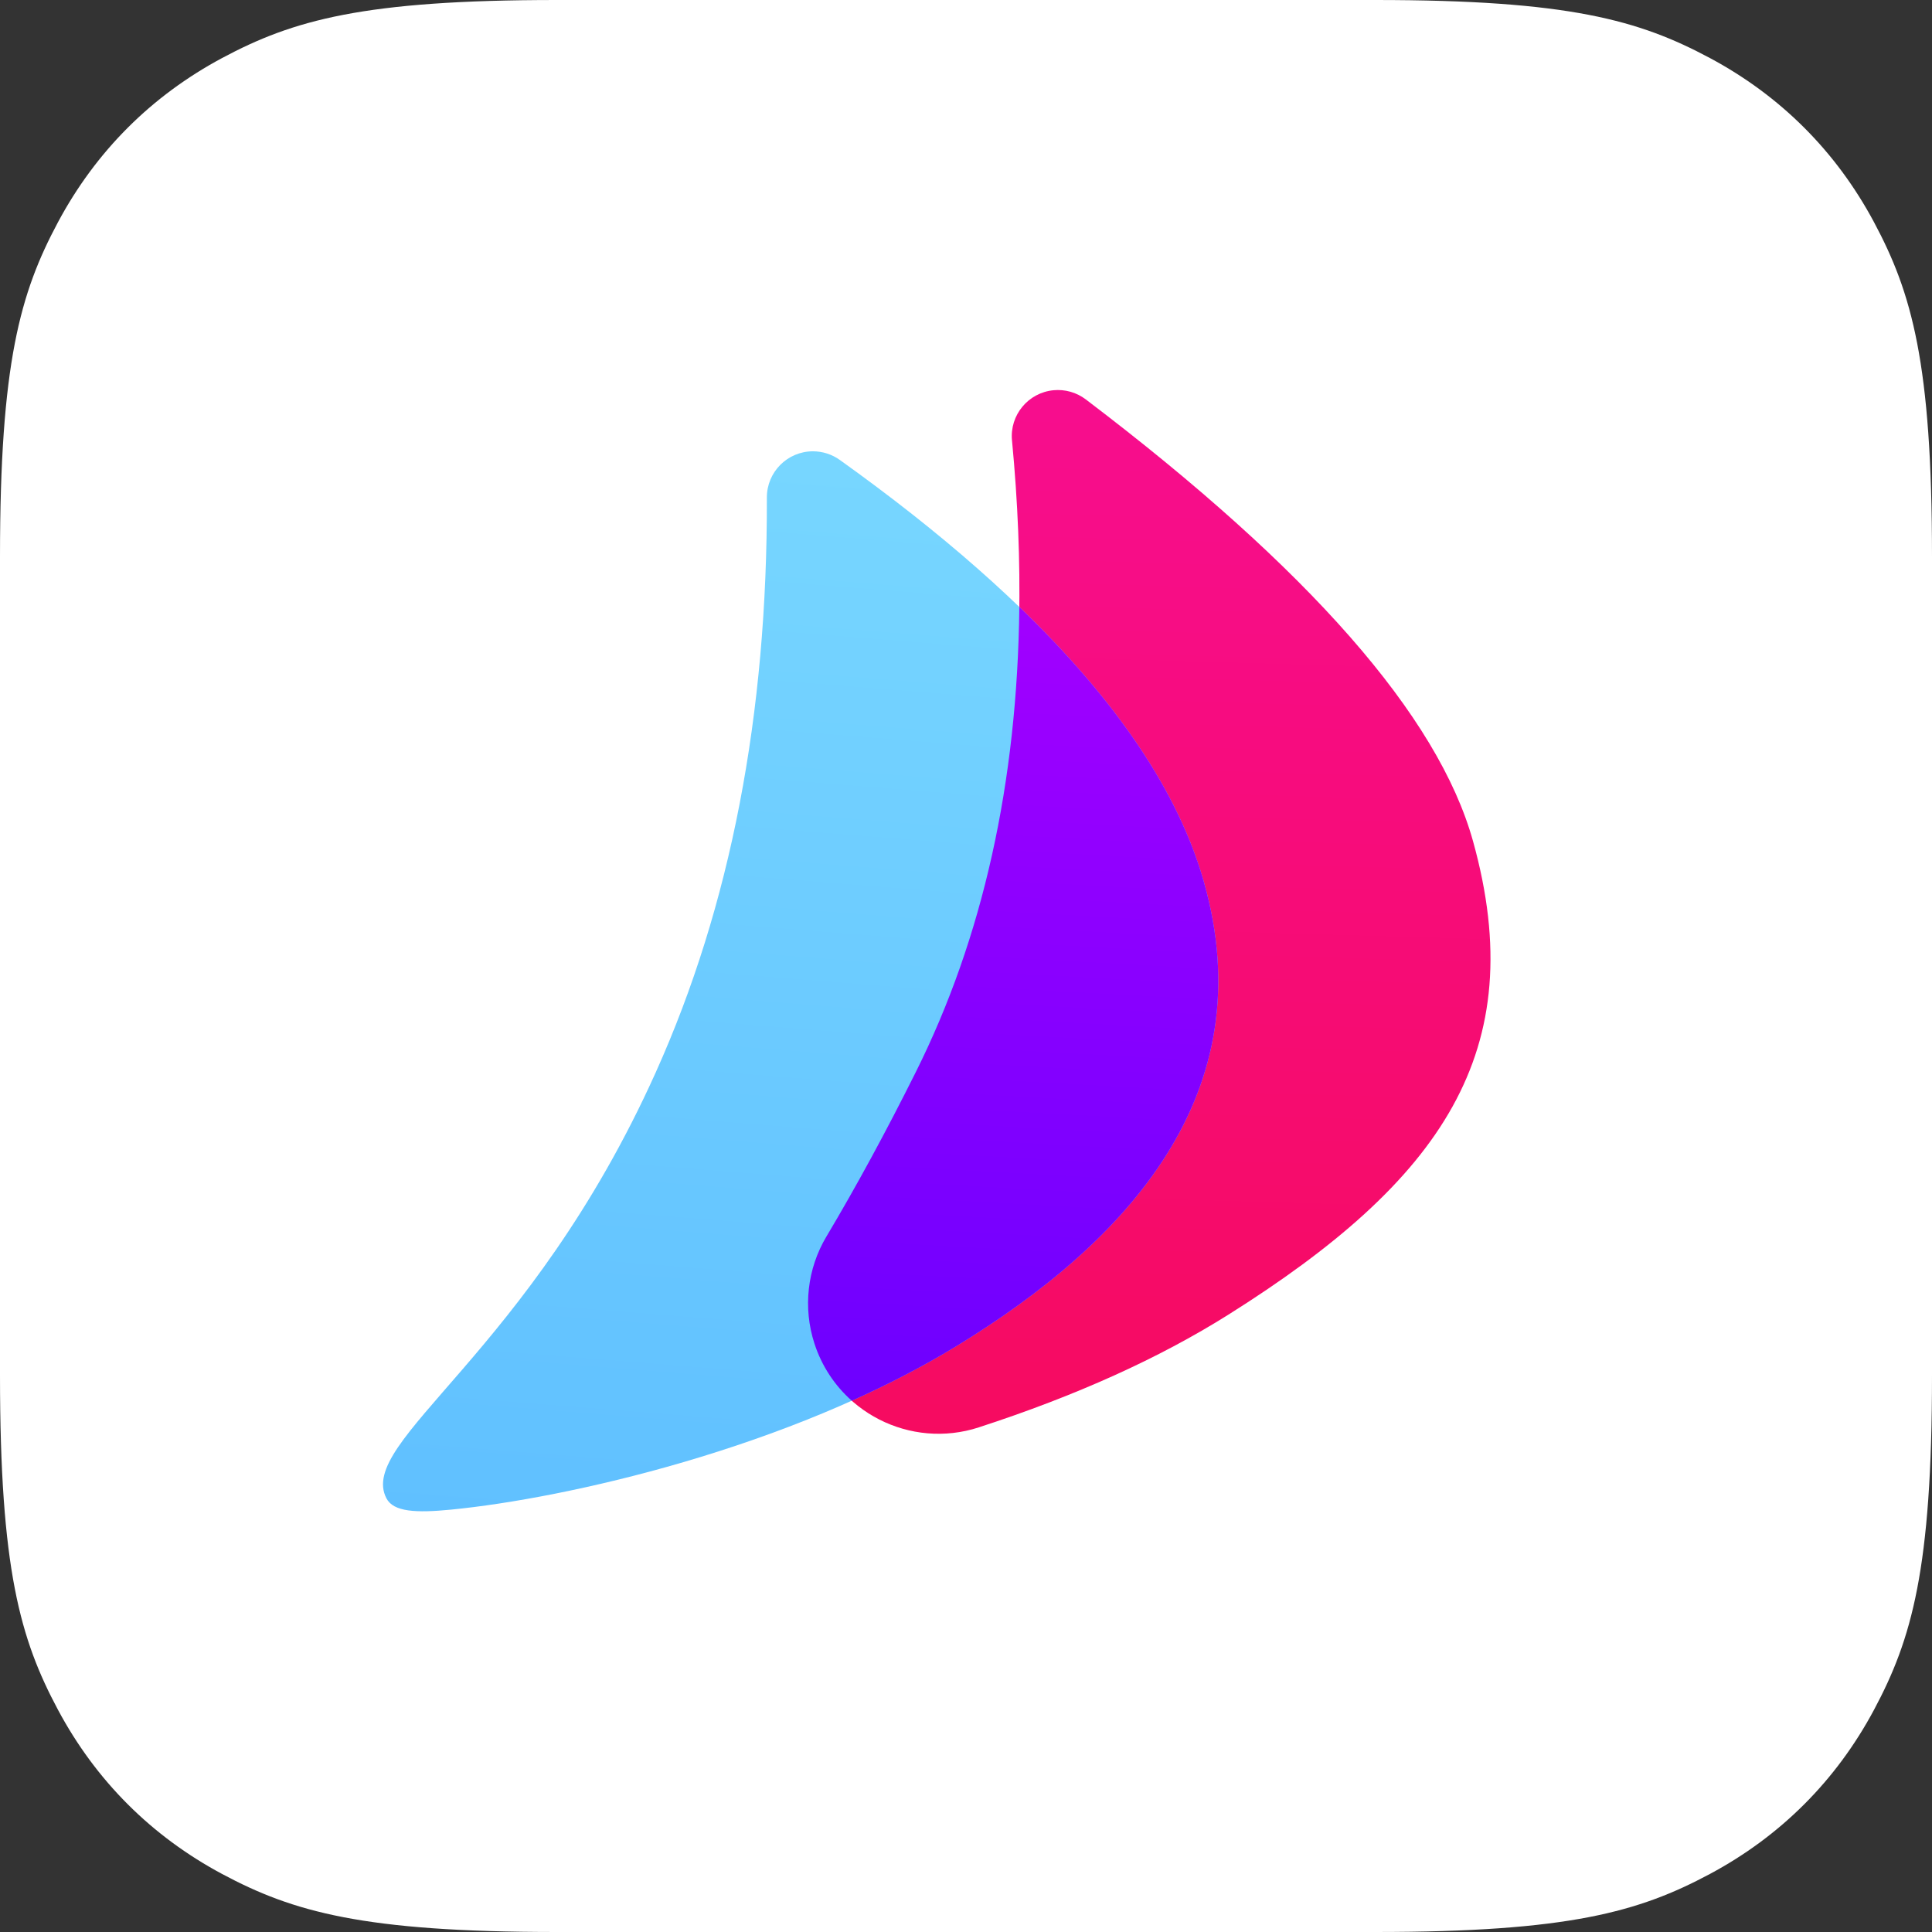
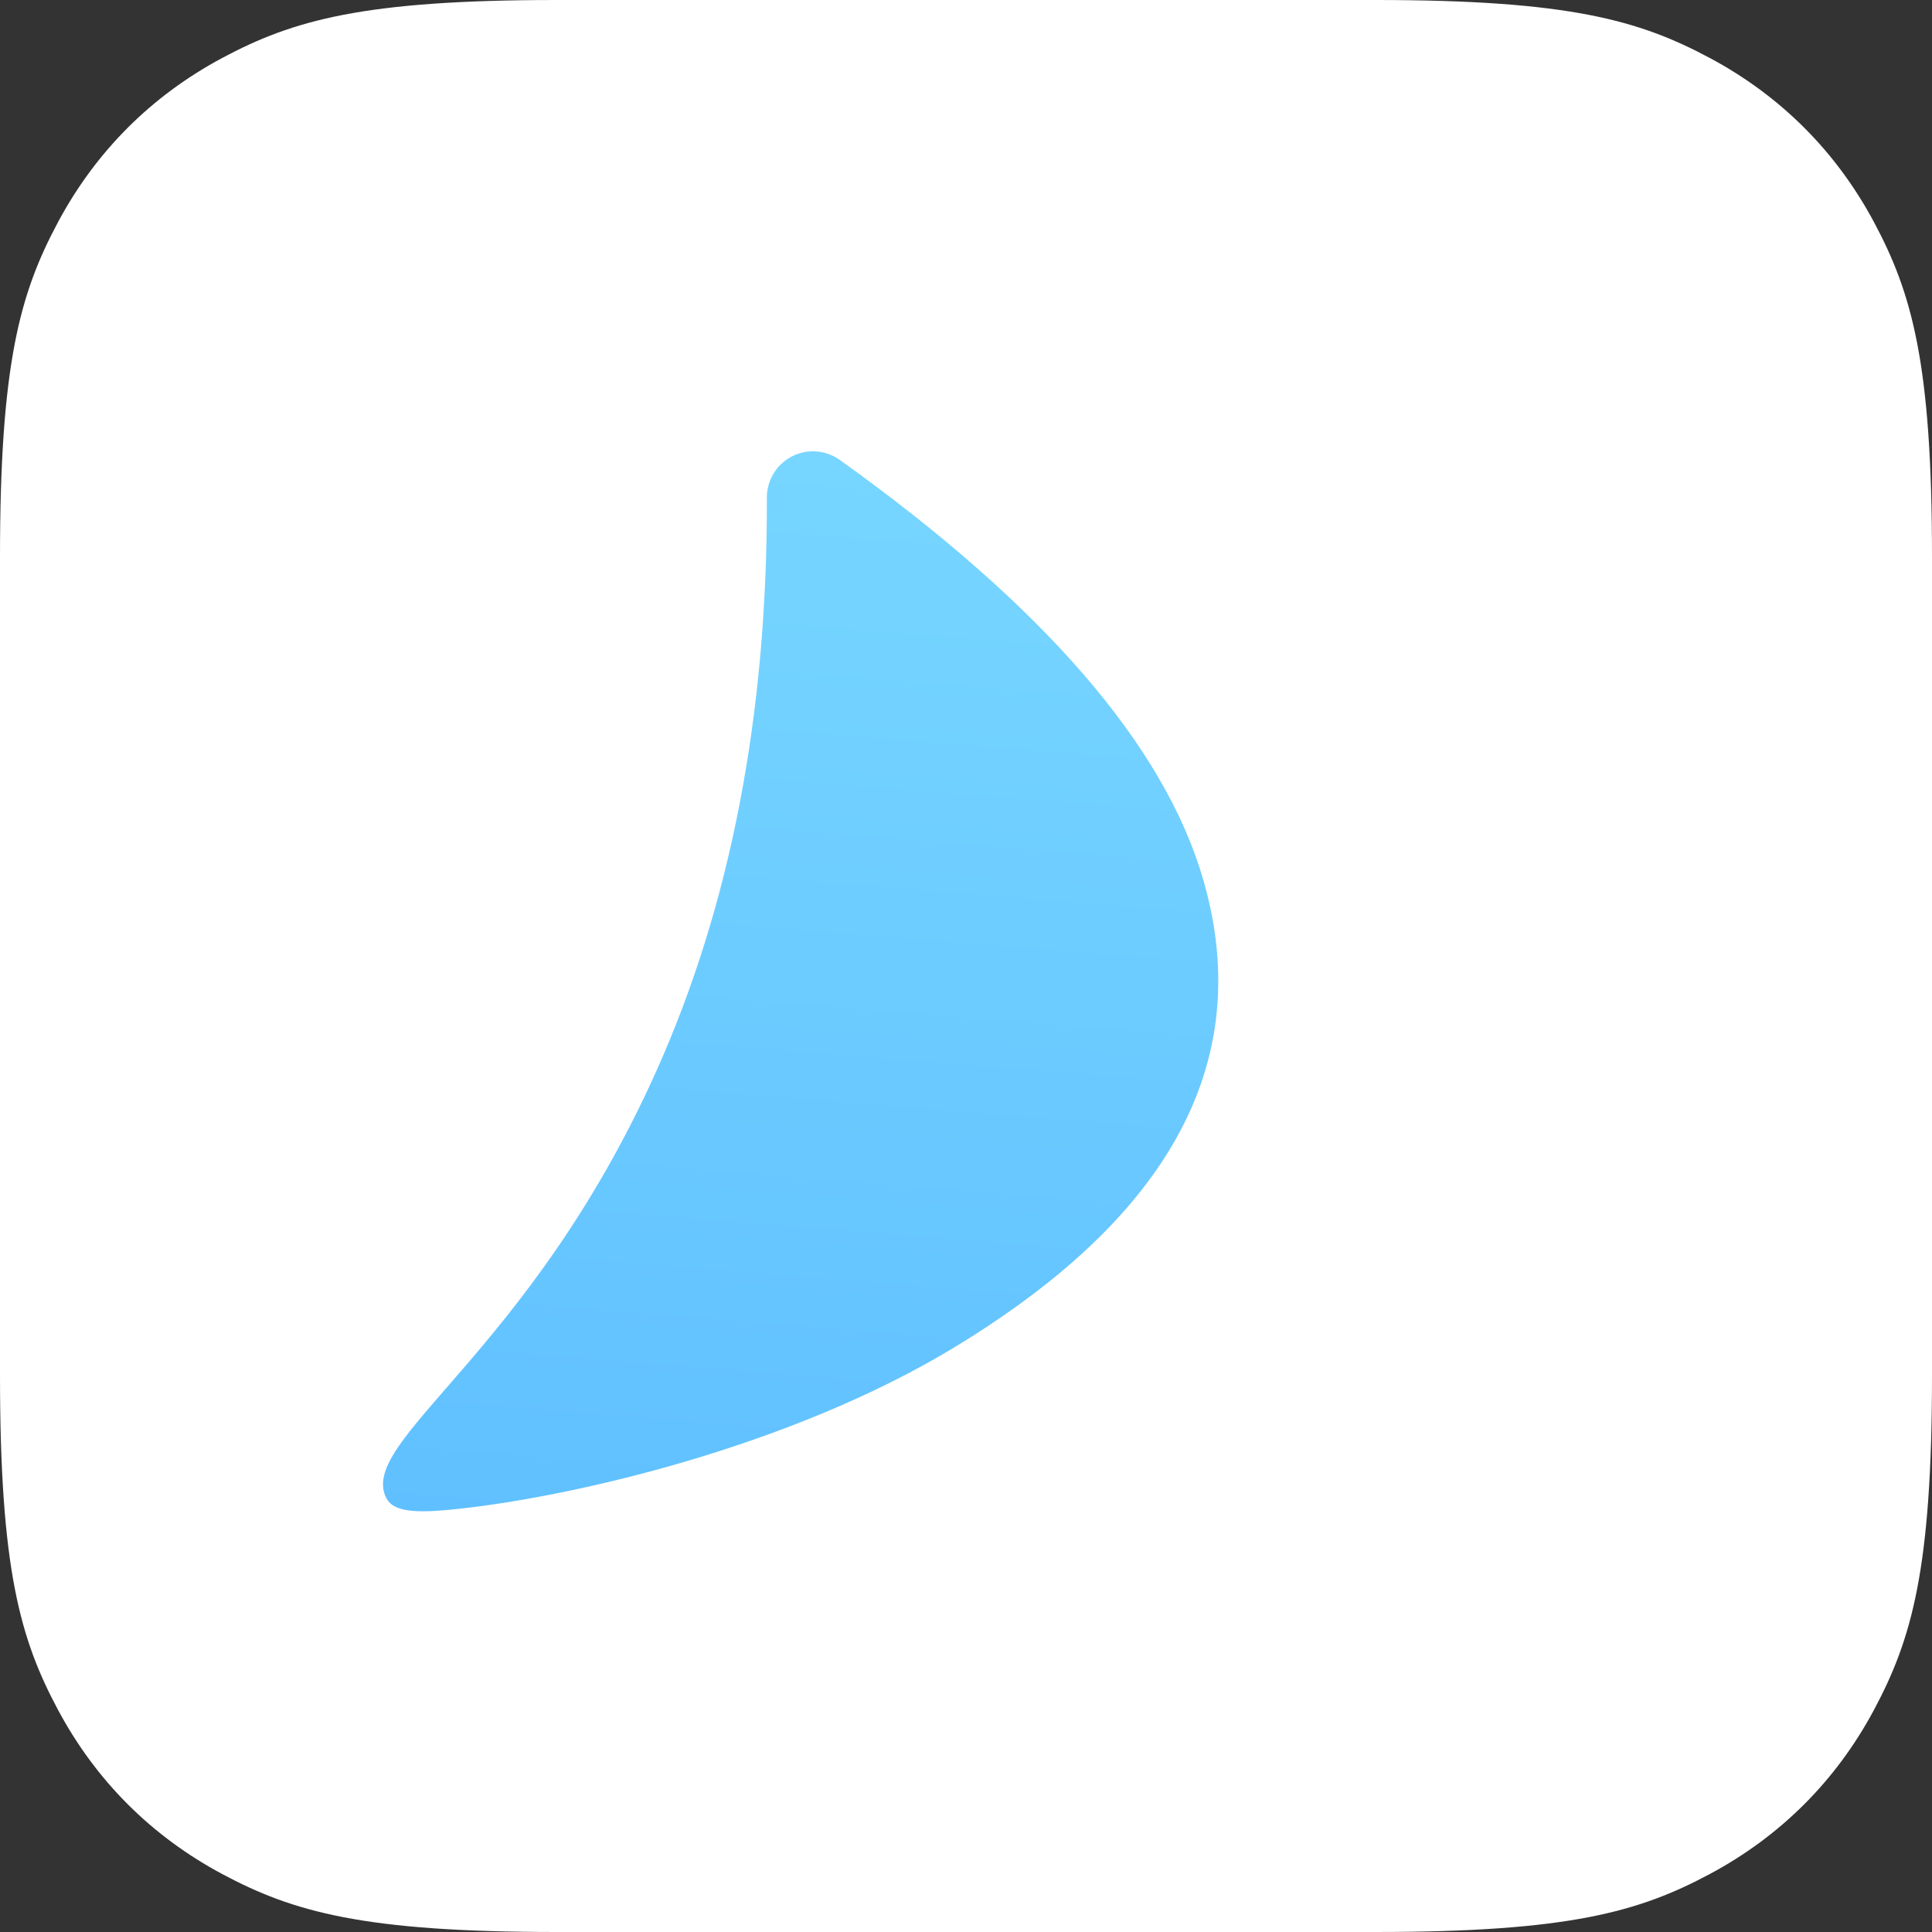
<svg xmlns="http://www.w3.org/2000/svg" width="96px" height="96px" viewBox="0 0 96 96" version="1.1">
  <rect x="0" y="0" width="96" height="96" fill="#333333" stroke="none" />
  <title>Logo</title>
  <defs>
    <linearGradient x1="52.052%" y1="-1.82500585e-14%" x2="50%" y2="102.042%" id="linearGradient-1">
      <stop stop-color="#F70D8E" offset="0%" />
      <stop stop-color="#F60B5F" offset="100%" />
    </linearGradient>
    <linearGradient x1="52.762%" y1="0.746%" x2="45.763%" y2="103.457%" id="linearGradient-2">
      <stop stop-color="#77D6FF" offset="0%" />
      <stop stop-color="#60C0FF" offset="100%" />
    </linearGradient>
    <linearGradient x1="51.286%" y1="0.746%" x2="48.027%" y2="103.457%" id="linearGradient-3">
      <stop stop-color="#A100FF" offset="0%" />
      <stop stop-color="#6C00FF" offset="100%" />
    </linearGradient>
  </defs>
  <g id="Page-1" stroke="none" stroke-width="1" fill="none" fill-rule="evenodd">
    <g id="PW" transform="translate(-130, -135)">
      <g id="Logo" transform="translate(130, 135)">
        <path d="M27.663,-1.11761751e-15 L68.337,1.11761751e-15 C77.956,-6.49367958e-16 81.444,1.002 84.961,2.882 C88.477,4.763 91.237,7.523 93.118,11.039 C94.998,14.556 96,18.044 96,27.663 L96,68.337 C96,77.956 94.998,81.444 93.118,84.961 C91.237,88.477 88.477,91.237 84.961,93.118 C81.444,94.998 77.956,96 68.337,96 L27.663,96 C18.044,96 14.556,94.998 11.039,93.118 C7.523,91.237 4.763,88.477 2.882,84.961 C1.002,81.444 4.32911972e-16,77.956 -7.4507834e-16,68.337 L7.4507834e-16,27.663 C-4.32911972e-16,18.044 1.002,14.556 2.882,11.039 C4.763,7.523 7.523,4.763 11.039,2.882 C14.556,1.002 18.044,6.49367958e-16 27.663,-1.11761751e-15 Z" id="Rectangle" fill="#FFFFFF" />
        <g id="Group" transform="translate(19.031, 16.688)">
-           <path d="M22.035,44.753 C23.515,42.27 24.995,39.547 26.475,36.582 C30.825,27.869 32.419,17.408 31.255,5.198 L31.254,5.198 C31.135,3.938 32.06,2.821 33.32,2.702 C33.891,2.648 34.462,2.81 34.92,3.157 C46.019,11.579 52.433,18.895 54.162,25.107 C57.071,35.558 52.59,41.984 42.003,48.639 C38.56,50.804 34.428,52.669 29.606,54.236 L29.607,54.237 C26.201,55.343 22.544,53.478 21.438,50.072 C20.861,48.296 21.078,46.357 22.034,44.753 Z" id="Line-37" fill="url(#linearGradient-1)" />
          <path d="M0.17,57.763 C-1.315,54.899 7.249,50.624 13.56,36.582 C17.268,28.333 19.106,18.816 19.074,8.032 L19.074,8.032 C19.072,6.767 20.096,5.739 21.361,5.737 C21.841,5.737 22.309,5.887 22.699,6.166 C32.829,13.412 38.853,20.382 40.773,27.076 C43.808,37.657 36.956,45.047 28.45,50.225 C20.158,55.271 9.117,57.763 3.388,58.324 C1.637,58.496 0.52,58.439 0.17,57.763 Z" id="Line-37" fill="url(#linearGradient-2)" />
-           <path d="M40.773,27.076 C43.808,37.657 36.956,45.047 28.45,50.225 C26.817,51.218 25.077,52.113 23.293,52.913 C22.46,52.174 21.807,51.209 21.438,50.072 C20.861,48.296 21.078,46.357 22.034,44.753 L22.035,44.753 C23.515,42.27 24.995,39.547 26.475,36.582 C29.809,29.906 31.523,22.202 31.619,13.472 C36.456,18.127 39.507,22.661 40.773,27.076 Z" id="Combined-Shape" fill="url(#linearGradient-3)" />
        </g>
      </g>
    </g>
  </g>
</svg>